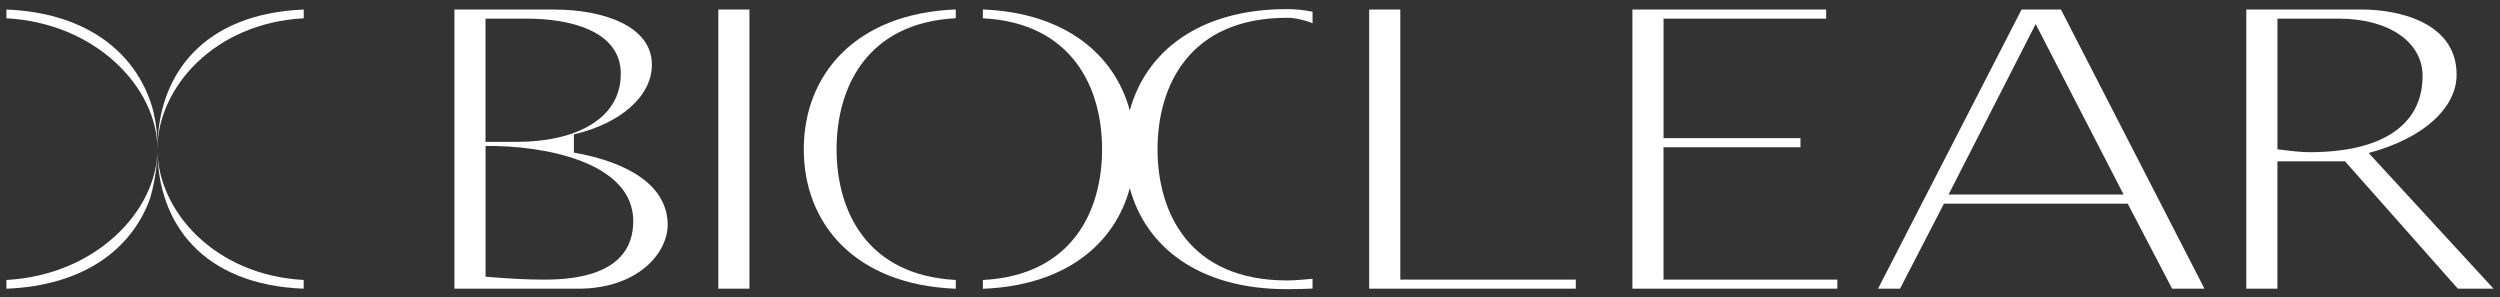
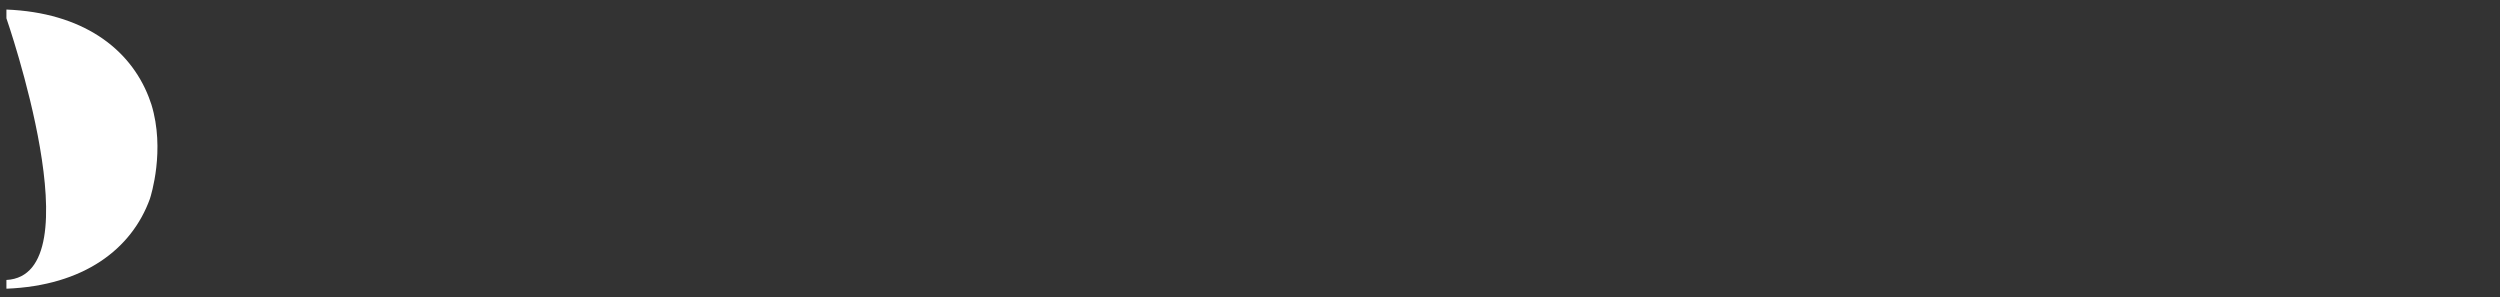
<svg xmlns="http://www.w3.org/2000/svg" id="Layer_1" data-name="Layer 1" viewBox="0 0 638.38 75.92">
  <rect x="0" y="0" width="638.38" height="75.92" fill="#333333" stroke="none" />
  <g>
-     <path d="M146.55,38.97v-4.65c11.76-2.76,19.91-9.65,19.91-17.8,0-9.84-12.29-14.08-25-14.08h-25.42v71.28h31.57c15.25,0,22.88-9.11,22.88-16.3,0-9.96-9.95-16-23.94-18.45M123.98,4.76h10.6c10.91,0,23.94,3.08,23.94,14.09,0,11.97-12.28,17.37-26.38,17.37h-8.16V4.76ZM139.14,71.4c-4.56,0-8.79-.21-15.15-.74v-33.38c14.73-.21,37.71,4.03,37.71,19.18,0,5.61-2.43,14.94-22.56,14.94M183.43,73.72h7.94V2.44h-7.94v71.28ZM357.57,2.44h-7.95v71.28h52.76v-2.32h-44.81V2.44ZM424.79,37.6h34.96v-2.33h-34.96V4.76h41.52v-2.32h-49.47v71.28h52.33v-2.32h-44.39v-33.8ZM516.21,2.44l-36.65,71.28h5.61l11.22-21.71h46.93l11.34,21.71h8.26L526.27,2.44h-10.06ZM497.57,49.68l22.24-43.54,22.46,43.54h-44.69ZM604.84,39.07c14.2-3.8,22.46-11.63,22.46-20.01,0-13.45-15.04-16.63-24.16-16.63h-29.54v71.28h7.94v-32.52h17.26l28.82,32.52h9.11l-31.89-34.65ZM589.81,38.86c-2.02,0-4.13-.21-8.26-.74V4.76h15.67c12.72,0,21.39,5.94,21.39,14.62,0,12.5-10.26,19.48-28.81,19.48" style="fill: #fff;" />
-     <path d="M288.5,28.22c-3.87-14.29-16.48-24.97-37.52-25.8v2.24c22.81,1.2,30.44,17.73,30.44,33.46s-7.63,32.18-30.44,33.38v2.24c21.15-.83,33.67-11.47,37.52-25.69,4.01,14.82,17.38,25.79,40.17,25.79,2.25,0,4.4-.06,6.49-.16v-2.49c-2.06.15-4.19.42-6.49.42-24.92,0-33.09-17.24-33.09-33.5s8.17-33.57,33.09-33.57c2.02,0,4.78.64,6.49,1.4v-2.96c-2.22-.42-4.29-.66-6.49-.66-22.65,0-36.14,11-40.17,25.9" style="fill: #fff;" />
-     <path d="M205.25,38.11c0,18.94,12.97,34.61,38.81,35.62v-2.24c-22.81-1.2-30.44-17.73-30.44-33.38s7.63-32.26,30.44-33.46v-2.24c-25.66,1.02-38.81,16.69-38.81,35.69" style="fill: #fff;" />
-   </g>
-   <path d="M38.66,26.68s-.01-.04-.02-.05c-.19-.6-.41-1.2-.64-1.8C33.14,12.28,20.96,3.2,1.64,2.44v2.23c22.8,1.2,38.56,17.69,38.56,33.41S24.45,70.28,1.64,71.49v2.23c19.75-.77,31.98-10.11,36.63-22.93.29-.88,3.95-12.52.39-24.11Z" style="fill: #fff;" />
-   <path d="M40.2,38.08c0,18.93,11.52,34.63,37.35,35.64v-2.23c-22.8-1.2-37.35-17.76-37.35-33.41S54.75,5.87,77.56,4.67v-2.23c-25.65,1.02-37.35,16.65-37.35,35.64Z" style="fill: #fff;" />
+     </g>
+   <path d="M38.66,26.68s-.01-.04-.02-.05c-.19-.6-.41-1.2-.64-1.8C33.14,12.28,20.96,3.2,1.64,2.44v2.23S24.45,70.28,1.64,71.49v2.23c19.75-.77,31.98-10.11,36.63-22.93.29-.88,3.95-12.52.39-24.11Z" style="fill: #fff;" />
</svg>